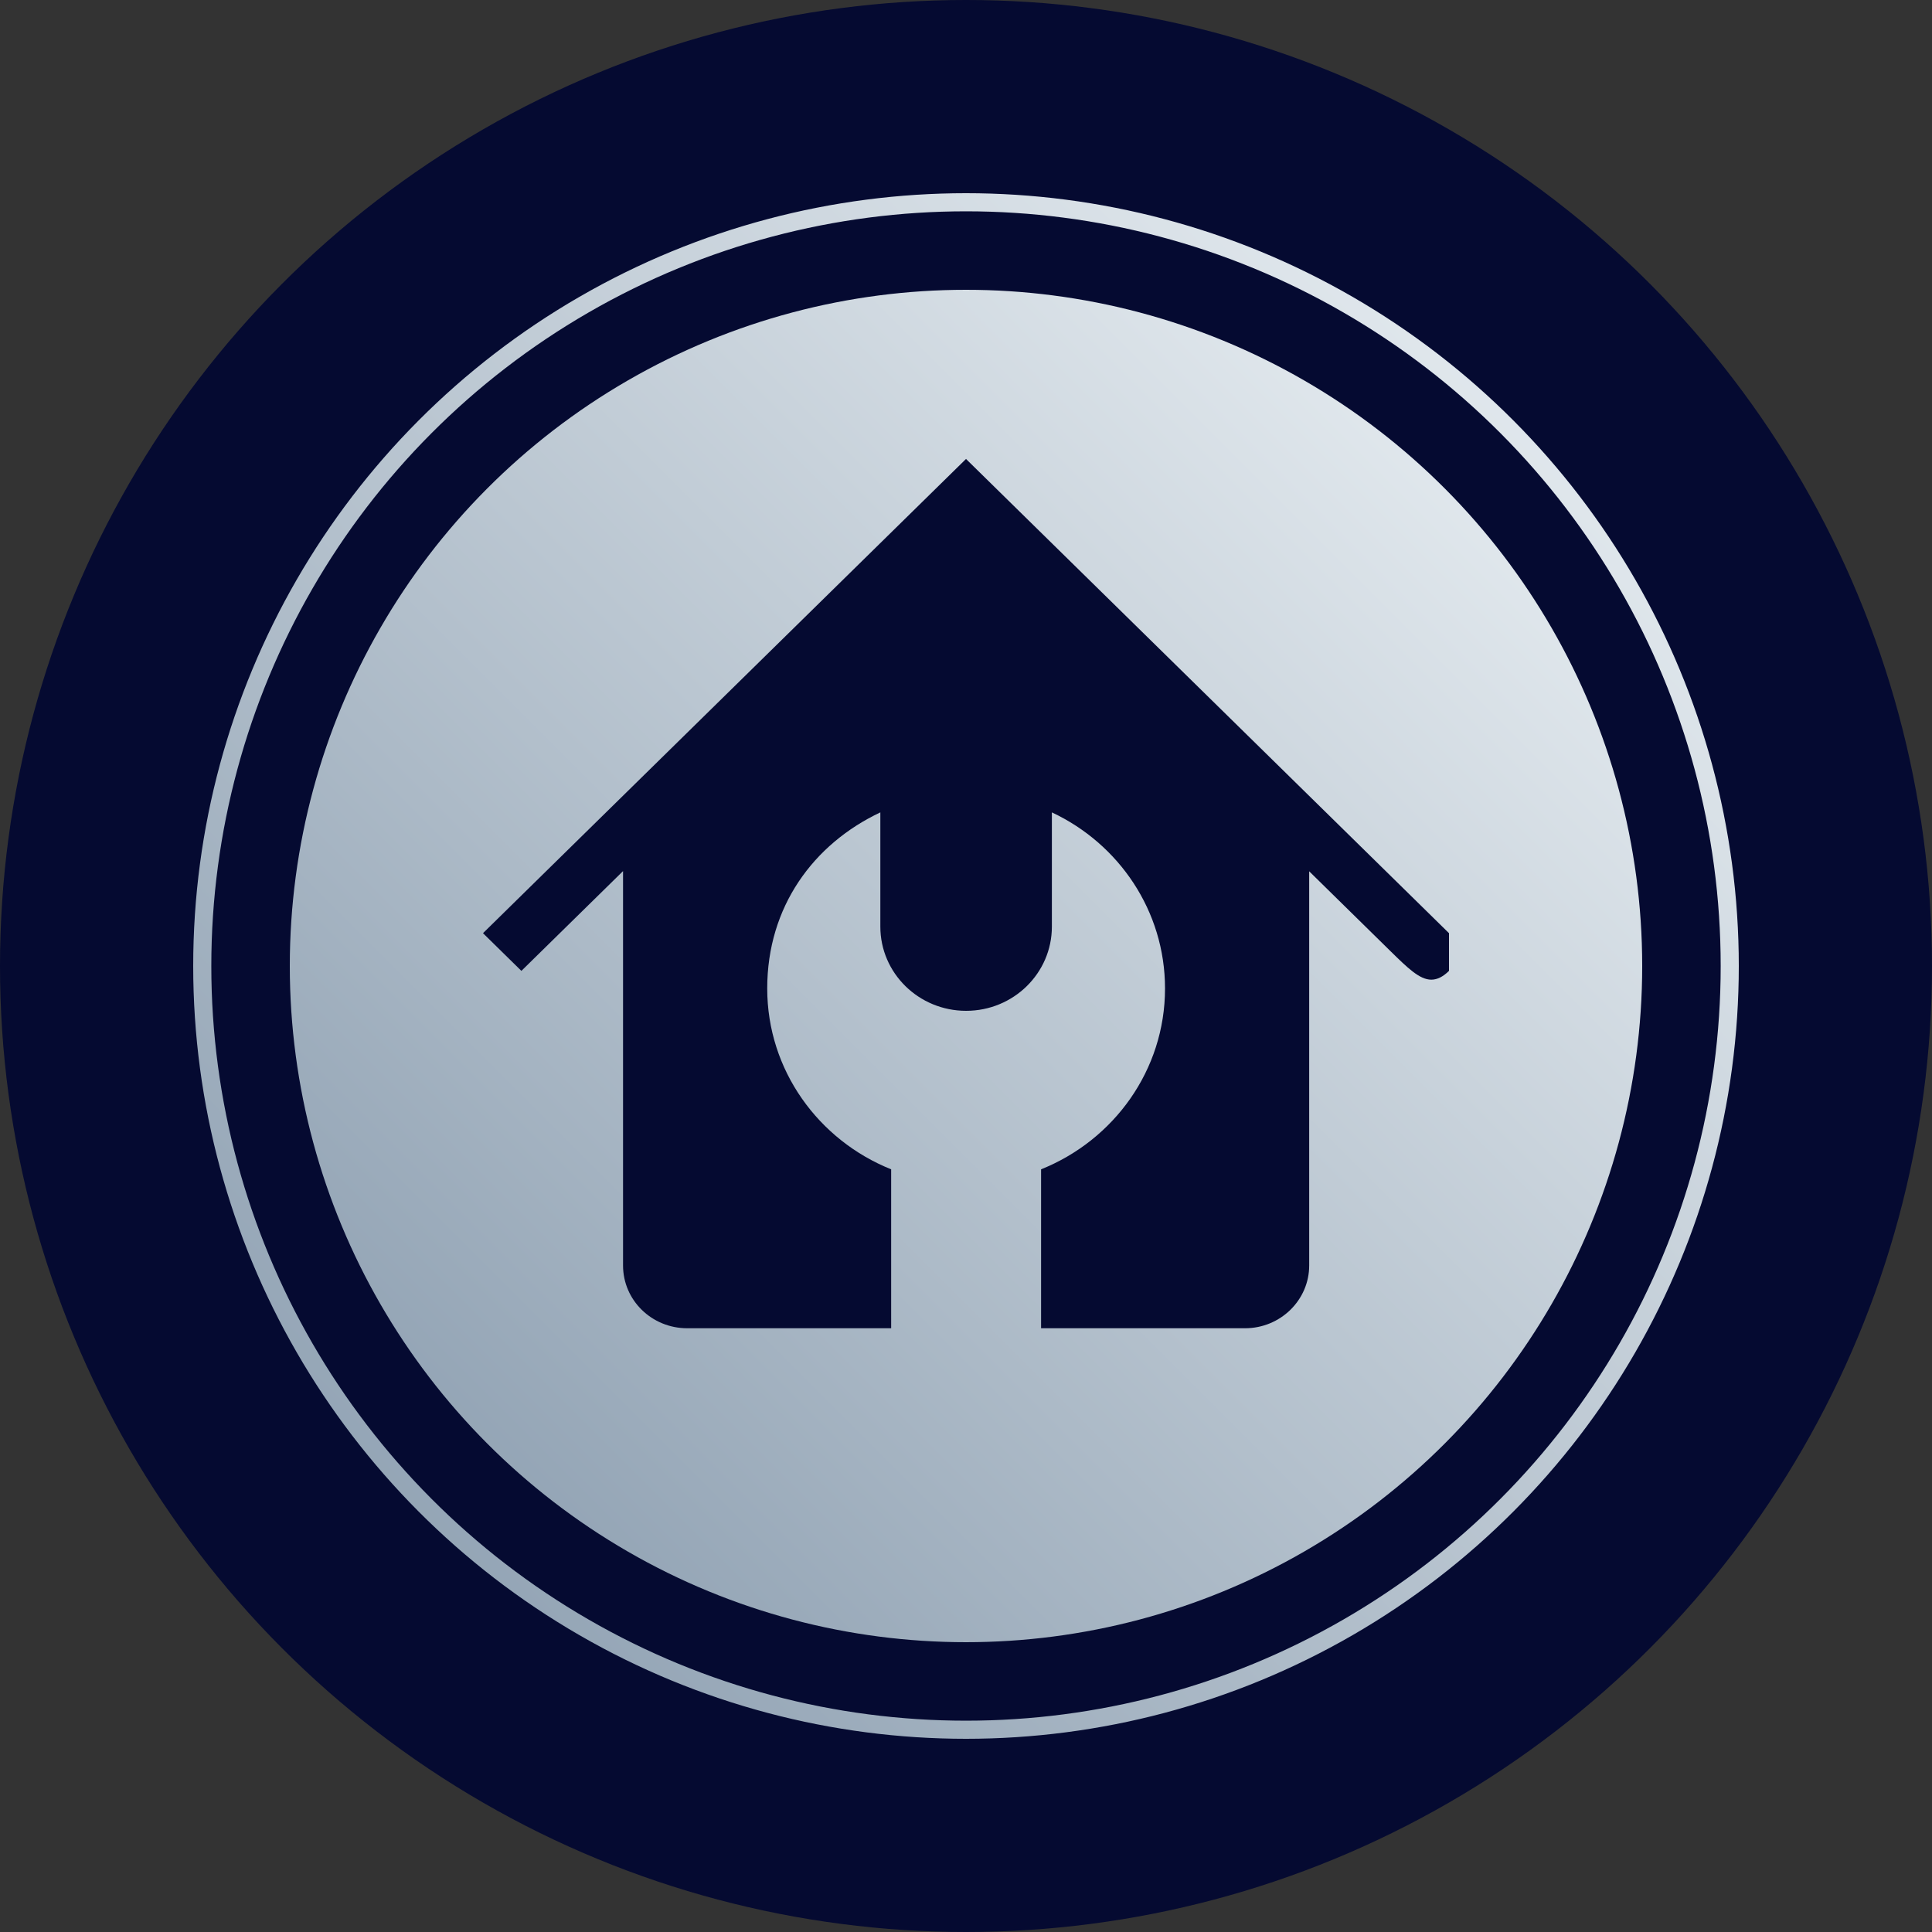
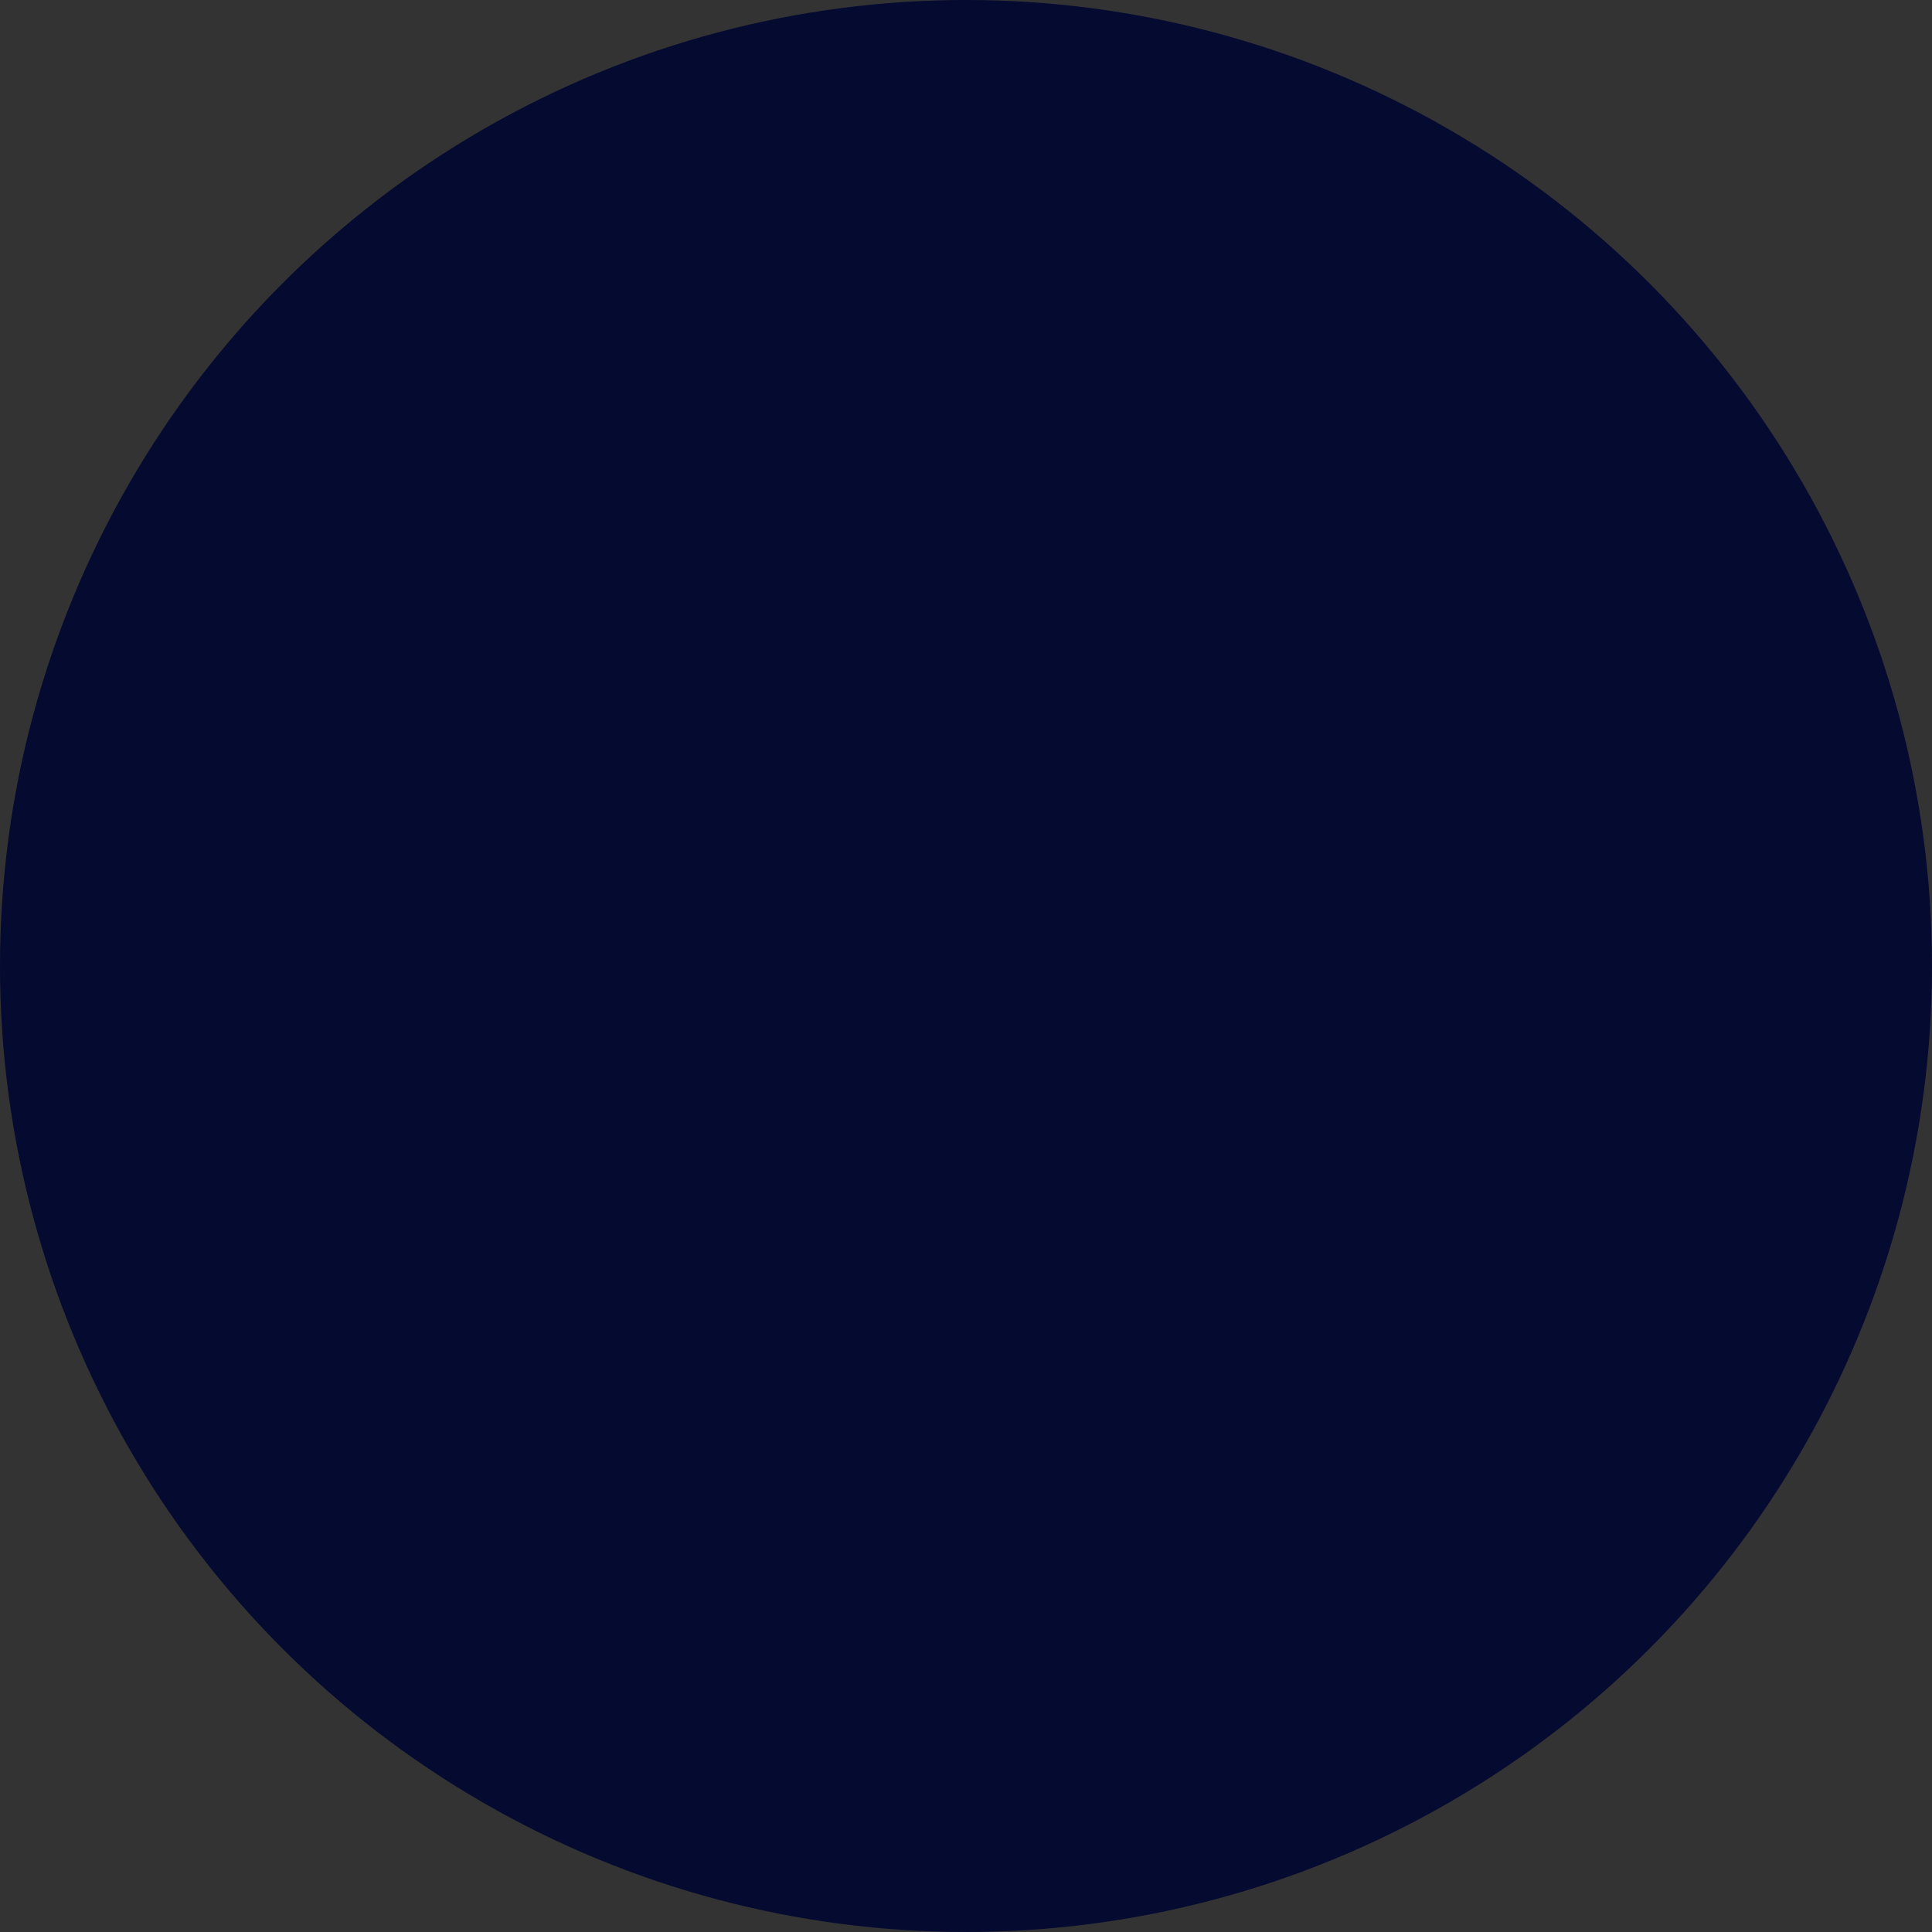
<svg xmlns="http://www.w3.org/2000/svg" width="80" height="80" viewBox="0 0 80 80" fill="none">
  <rect x="0" y="0" width="80" height="80" fill="#333333" stroke="none" />
  <circle cx="40" cy="40" r="40" transform="matrix(1 0 0 -1 0 80)" fill="#050A31" />
-   <circle cx="40" cy="40" r="31.625" stroke="url(#paint0_linear_1506_11399)" stroke-width="0.75" />
-   <circle cx="40" cy="40" r="28" fill="url(#paint1_linear_1506_11399)" />
  <path d="M40.005 19L20 38.641L21.59 40.202L25.799 36.07C25.799 39.566 25.799 48.082 25.799 52.401C25.799 53.841 26.989 55 28.455 55H36.901V48.419C33.892 47.213 31.769 44.315 31.769 40.931C31.769 37.547 33.682 34.948 36.453 33.639V38.37C36.453 40.295 38.043 41.856 40.005 41.856C41.966 41.856 43.556 40.295 43.556 38.37V33.639C46.327 34.939 48.241 37.715 48.241 40.931C48.241 44.315 46.118 47.213 43.109 48.419V55H51.554C53.021 55 54.211 53.831 54.211 52.401C54.211 48.082 54.211 39.585 54.211 36.079L57.581 39.389C58.286 40.08 58.781 40.566 59.267 40.566C59.505 40.566 59.743 40.454 60 40.202V38.641L40.005 19.009V19Z" fill="#050A31" />
  <defs>
    <linearGradient id="paint0_linear_1506_11399" x1="72" y1="8" x2="8" y2="72" gradientUnits="userSpaceOnUse">
      <stop stop-color="#EFF4F7" />
      <stop offset="1" stop-color="#8598AB" />
    </linearGradient>
    <linearGradient id="paint1_linear_1506_11399" x1="68" y1="12" x2="12" y2="68" gradientUnits="userSpaceOnUse">
      <stop stop-color="#EFF4F7" />
      <stop offset="1" stop-color="#8598AB" />
    </linearGradient>
  </defs>
</svg>